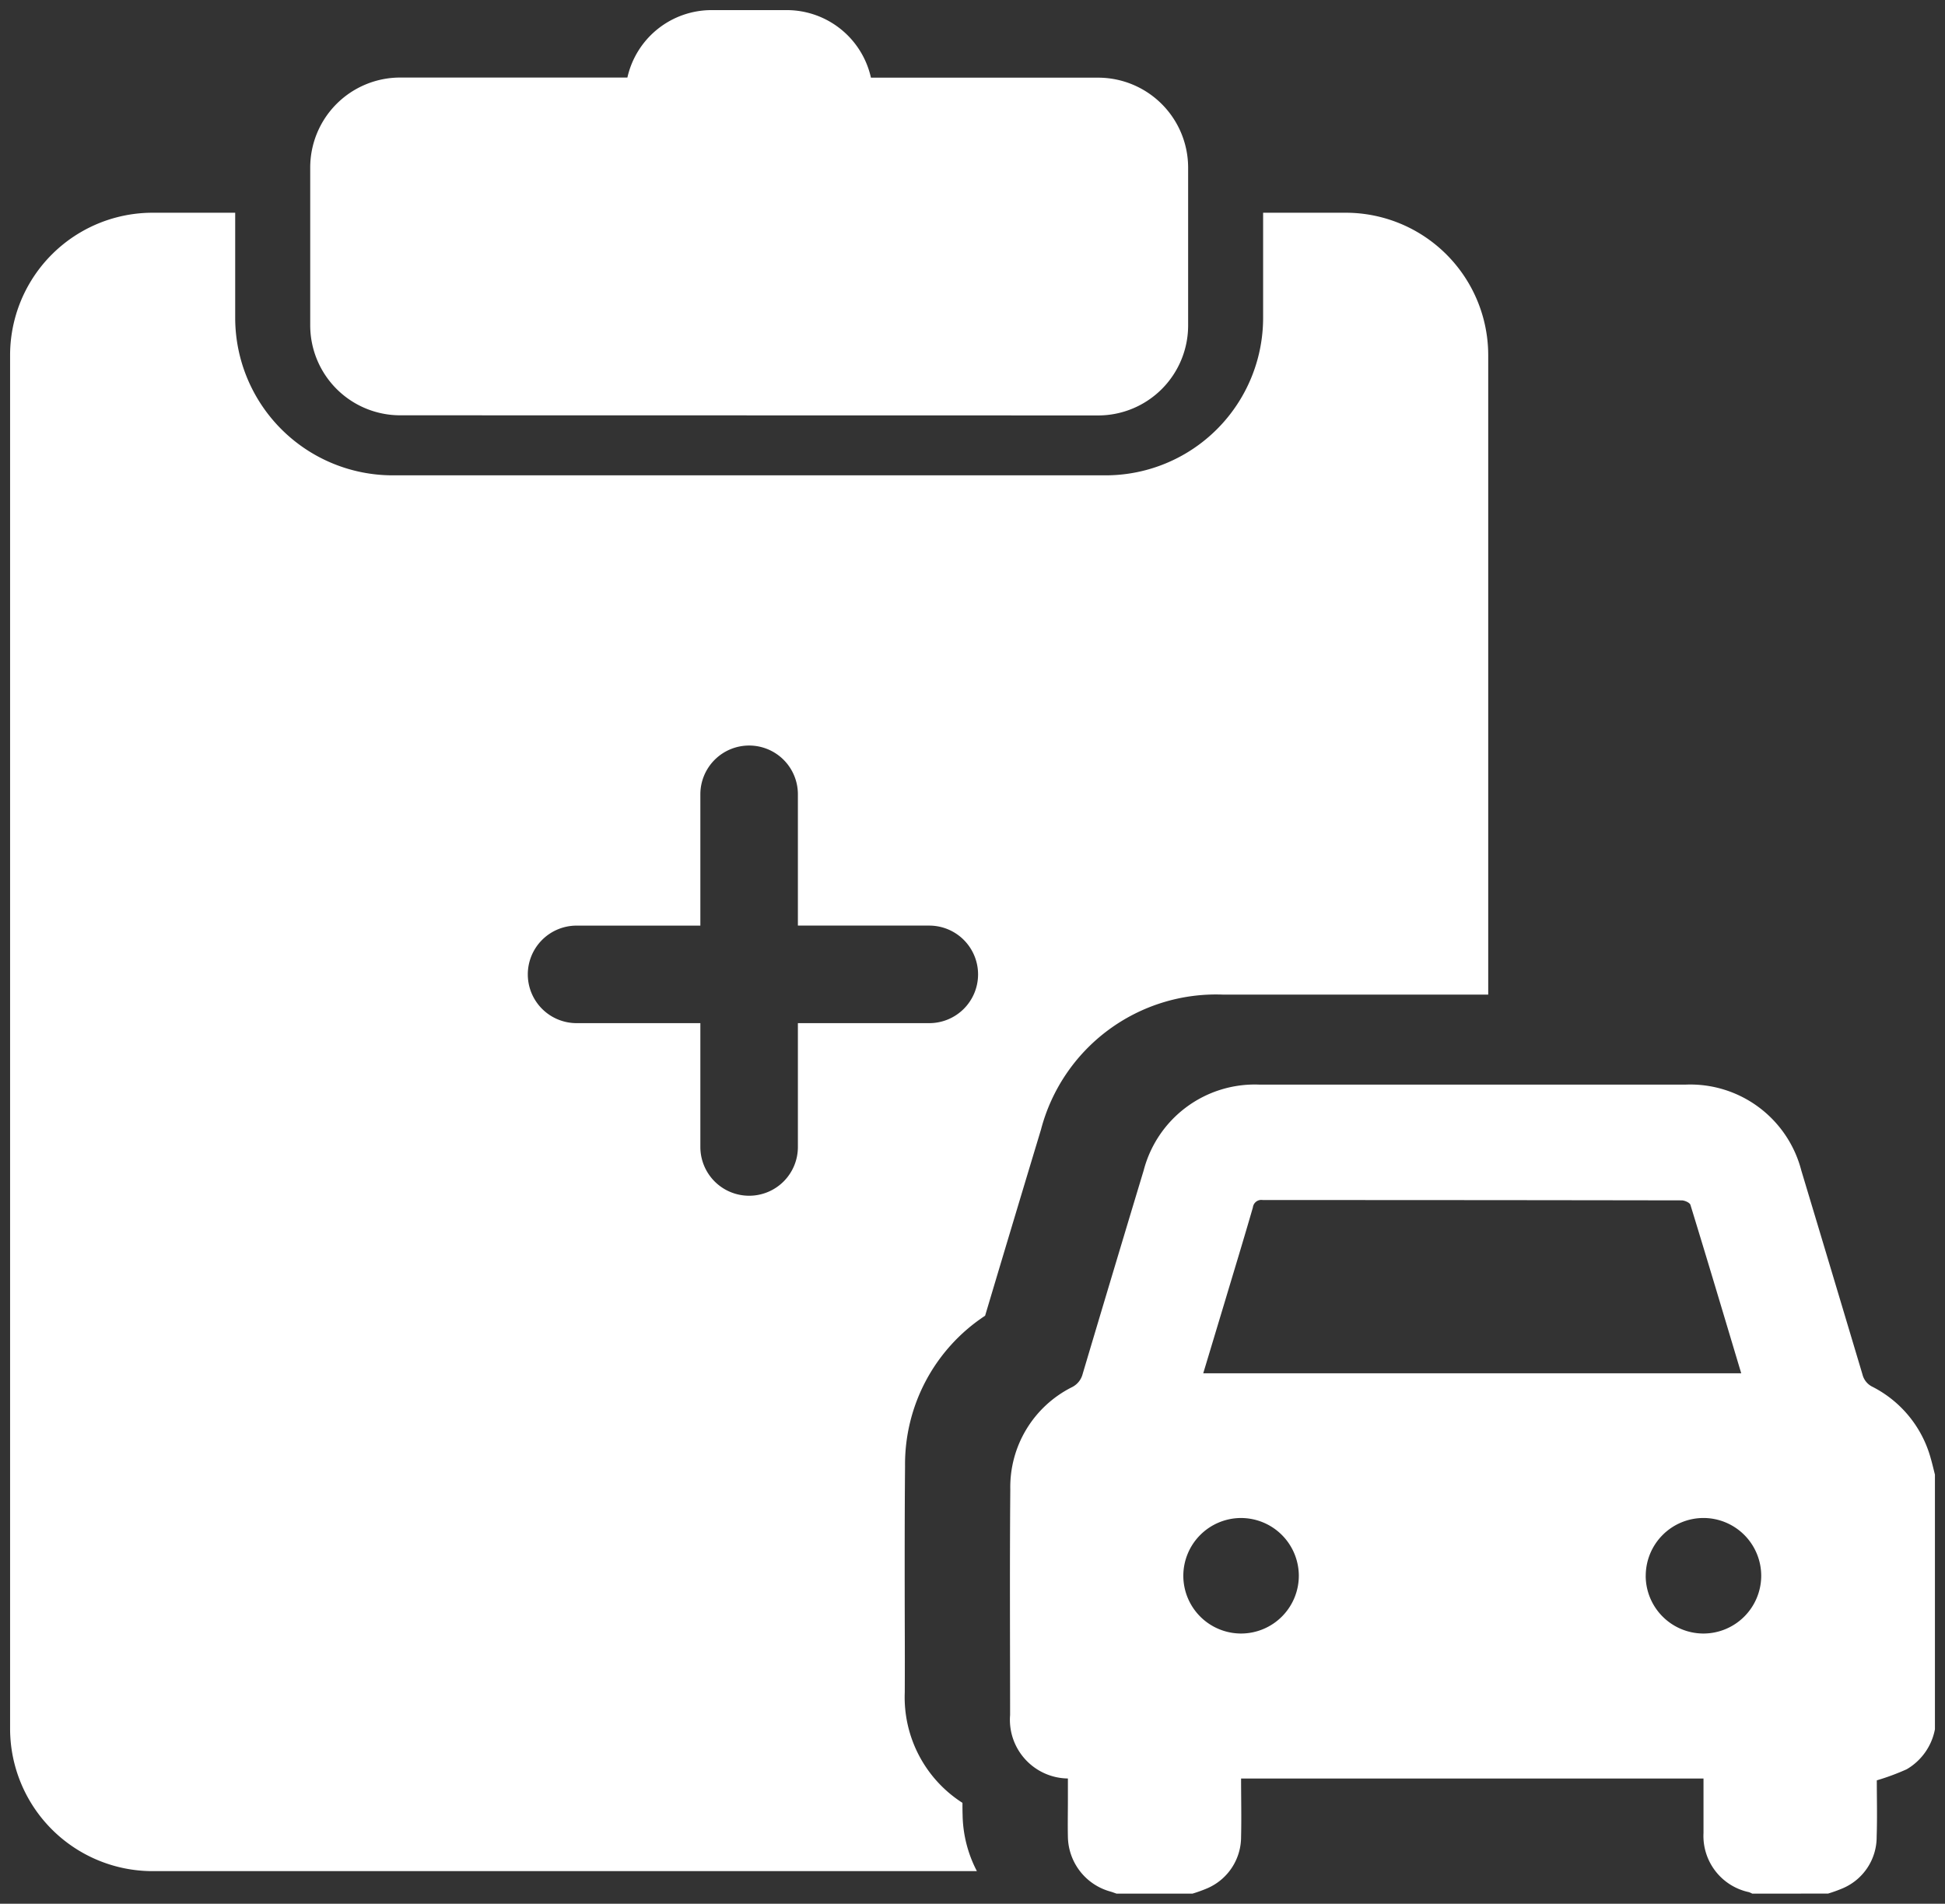
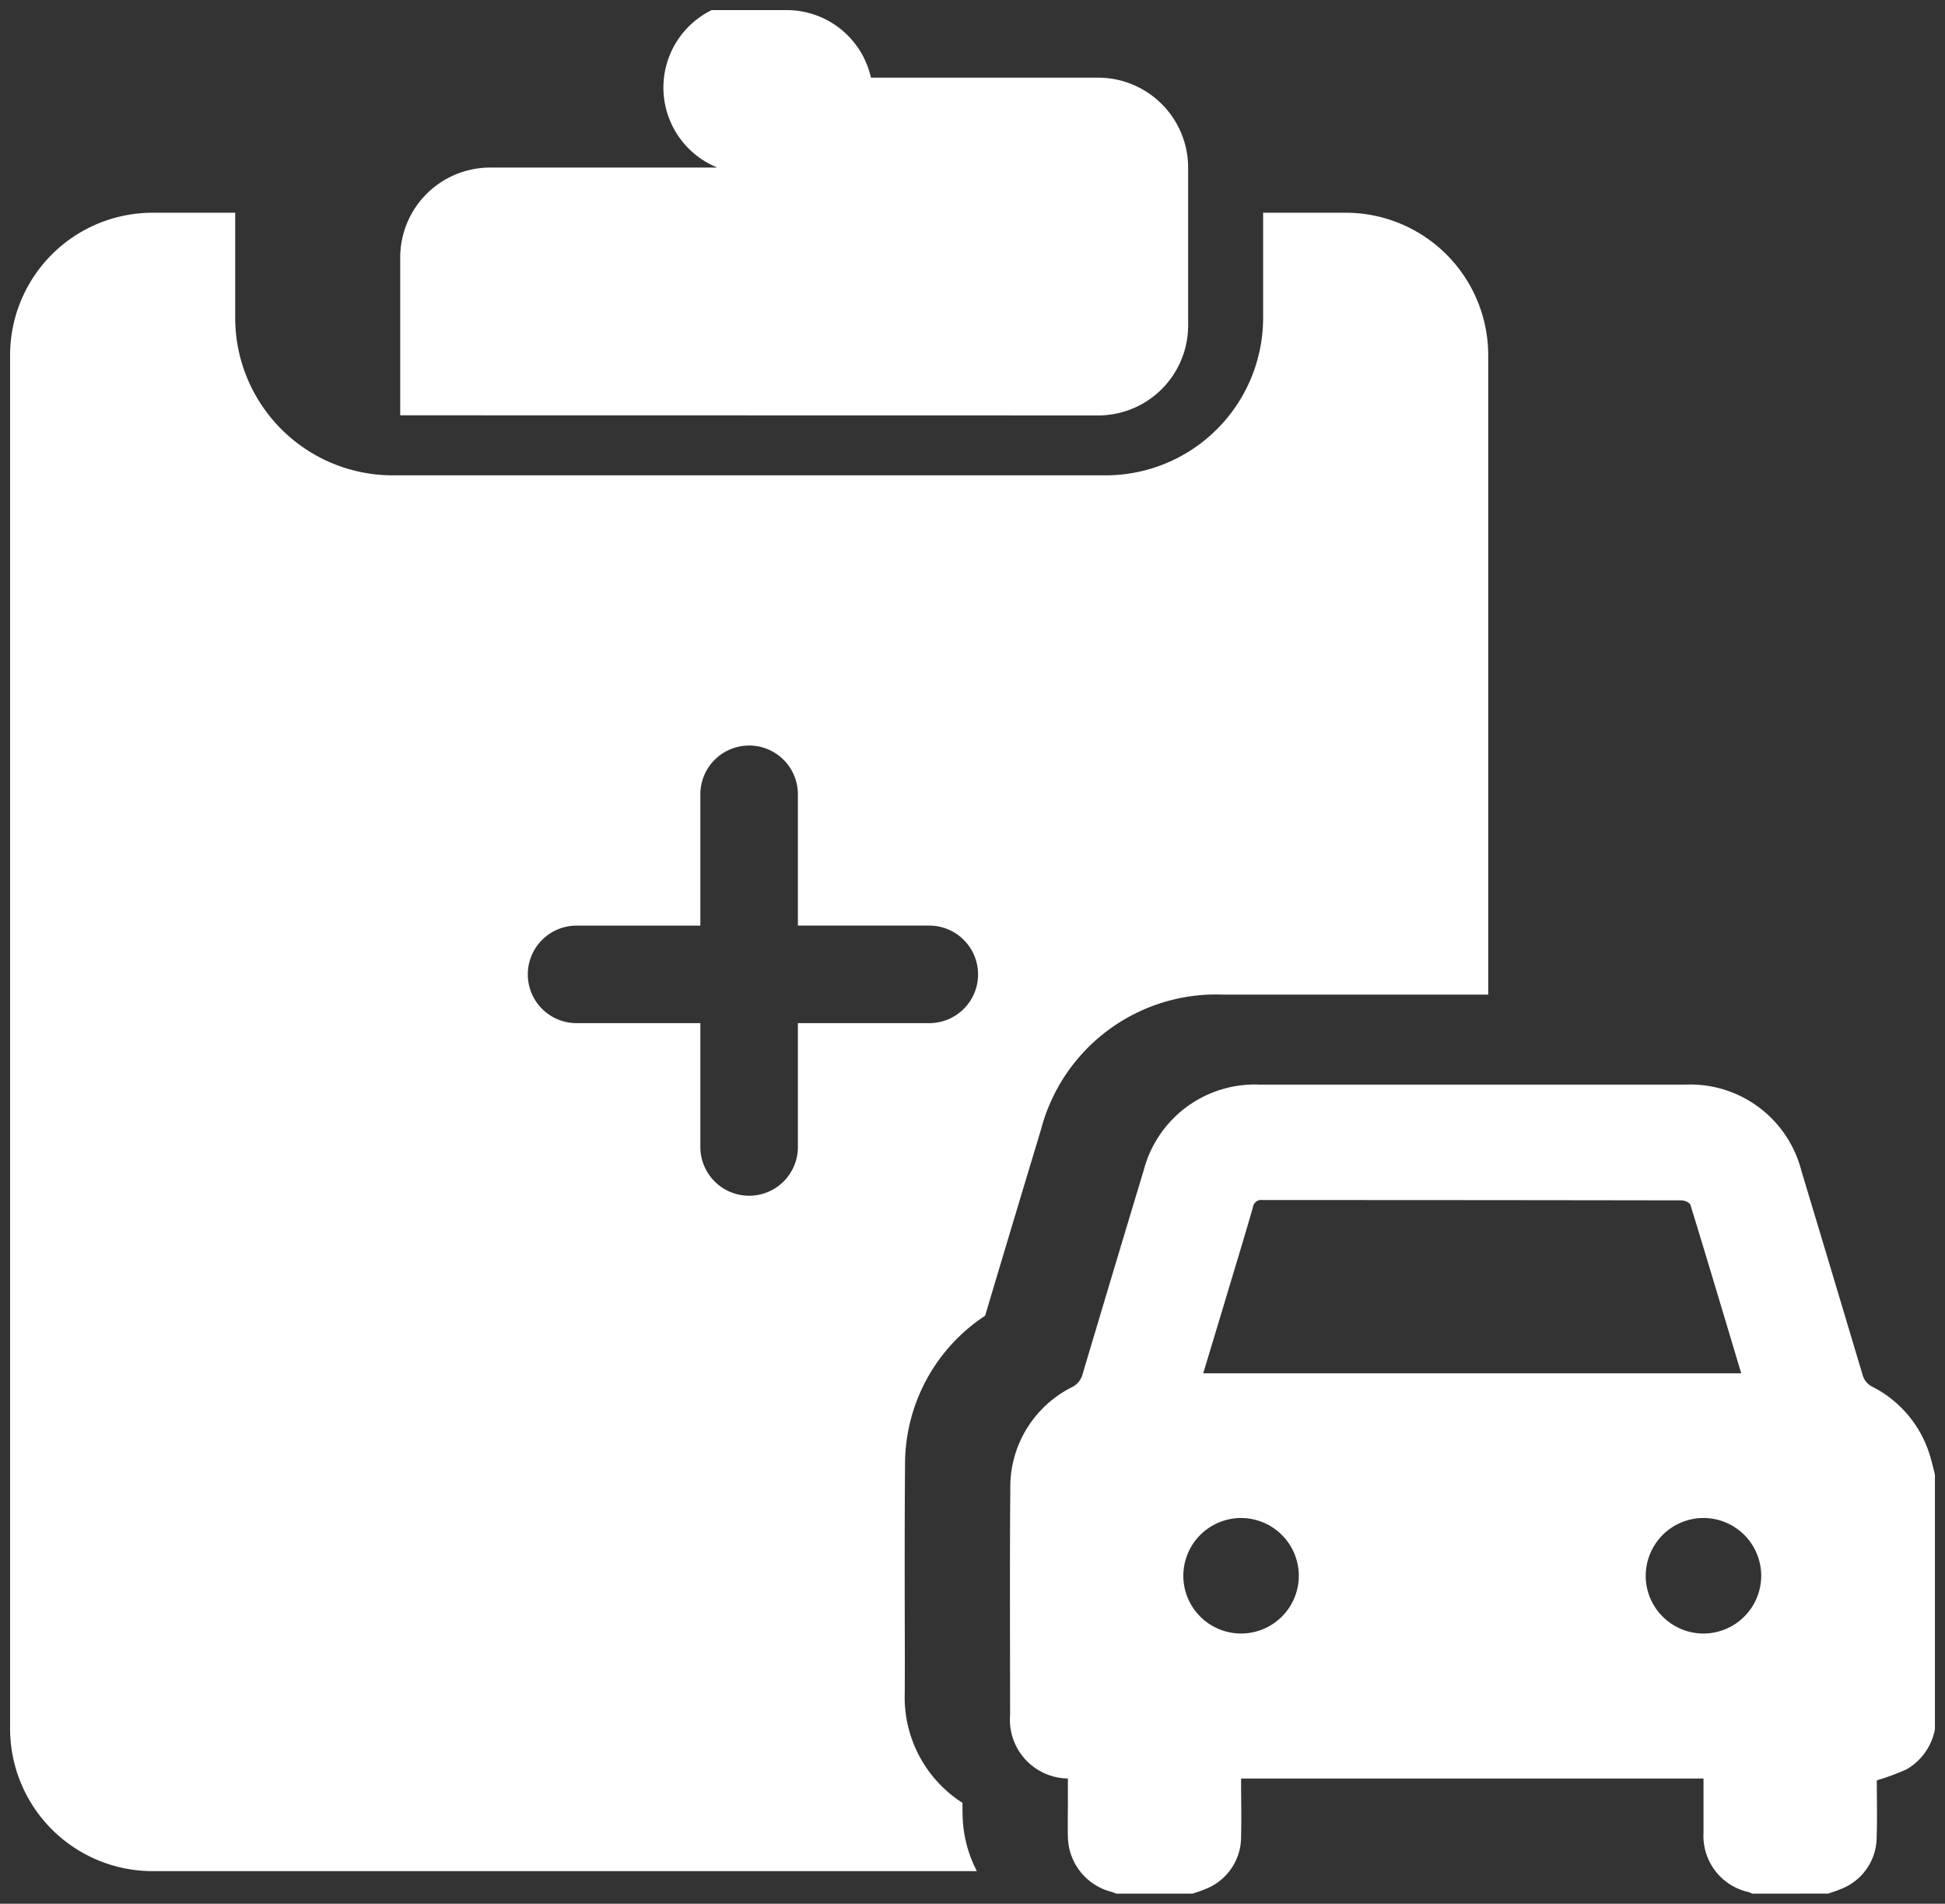
<svg xmlns="http://www.w3.org/2000/svg" width="96.203" height="94.151" viewBox="0 0 96.203 94.151">
  <rect x="0" y="0" width="96.203" height="94.151" fill="#333333" stroke="none" />
-   <path id="Vereinigungsmenge_1" data-name="Vereinigungsmenge 1" d="M-9019.831,93.151a1.227,1.227,0,0,0-.161-.073,2.842,2.842,0,0,1-2.25-2.927V87.459h-22.872c0,.971.023,1.922,0,2.87a2.767,2.767,0,0,1-1.654,2.55,7.175,7.175,0,0,1-.75.272h-3.755c-.1-.034-.191-.071-.292-.1a2.857,2.857,0,0,1-2.115-2.724c-.013-.6,0-1.193,0-1.787V87.456a2.905,2.905,0,0,1-2.111-.949,2.9,2.9,0,0,1-.748-2.191c0-3.723-.022-7.443.01-11.164a5.526,5.526,0,0,1,3.045-5.046,1,1,0,0,0,.531-.647q1.5-5.039,3.021-10.076a5.681,5.681,0,0,1,5.7-4.244h21.13a5.674,5.674,0,0,1,5.7,4.255q1.516,5.036,3.022,10.076a.923.923,0,0,0,.5.617,5.641,5.641,0,0,1,2.876,3.531c.078.267.141.542.209.811V85.022A2.916,2.916,0,0,1-9012.191,87a11.709,11.709,0,0,1-1.479.548c0,.887.025,1.837-.007,2.784a2.757,2.757,0,0,1-1.654,2.544,7.056,7.056,0,0,1-.75.272Zm-5.27-15.714a2.861,2.861,0,0,0,2.829,2.85,2.86,2.86,0,0,0,2.031-.823,2.864,2.864,0,0,0,.854-2.018,2.861,2.861,0,0,0-2.853-2.873h0a2.861,2.861,0,0,0-2.859,2.865Zm-20.038-2.863a2.861,2.861,0,0,0-2.832,2.85,2.86,2.86,0,0,0,.836,2.024,2.86,2.86,0,0,0,2.023.839,2.859,2.859,0,0,0,2.021-.843,2.861,2.861,0,0,0,.833-2.027,2.863,2.863,0,0,0-2.861-2.843Zm.61-15.364c-.457,1.584-.939,3.161-1.412,4.74-.346,1.147-.69,2.294-1.045,3.467h26.61c-.844-2.815-1.666-5.576-2.512-8.328-.034-.112-.285-.224-.437-.224q-10.355-.017-20.712-.016a.422.422,0,0,0-.324.074.423.423,0,0,0-.169.287Zm-54.42,32.828a7.052,7.052,0,0,1-7.052-7.05V17.071a7.05,7.05,0,0,1,7.053-7.05h4.081v5.194a7.793,7.793,0,0,0,7.793,7.793h35.258a7.792,7.792,0,0,0,7.792-7.793V10.021h4.082a7.051,7.051,0,0,1,7.052,7.051V48.688h-13.147a8.951,8.951,0,0,0-8.974,6.675q-1.389,4.6-2.764,9.207a8.8,8.8,0,0,0-3.96,7.441c-.023,2.63-.019,5.3-.014,7.875q.007,1.659,0,3.318a6.2,6.2,0,0,0,2.854,5.457c0,.2,0,.4.007.594a6.205,6.205,0,0,0,.706,2.781Zm18.555-44.349a2.412,2.412,0,0,0,2.413,2.411h6.122v6.125a2.412,2.412,0,0,0,2.413,2.411,2.41,2.41,0,0,0,2.411-2.411V50.1h6.5a2.412,2.412,0,0,0,2.412-2.411,2.414,2.414,0,0,0-2.412-2.413h-6.5V38.782a2.41,2.41,0,0,0-2.411-2.411,2.412,2.412,0,0,0-2.413,2.411v6.495h-6.122a2.413,2.413,0,0,0-2.413,2.413Zm-6.311-27.65a4.451,4.451,0,0,1-4.451-4.452v-7.8a4.451,4.451,0,0,1,4.452-4.452h11.236A4.267,4.267,0,0,1-9071.3,0h3.711a4.267,4.267,0,0,1,4.167,3.341h11.234a4.454,4.454,0,0,1,4.455,4.453v7.8a4.452,4.452,0,0,1-4.452,4.452Z" transform="translate(9106.5 0.5)" fill="#fff" stroke="rgba(0,0,0,0)" stroke-miterlimit="10" stroke-width="1" />
+   <path id="Vereinigungsmenge_1" data-name="Vereinigungsmenge 1" d="M-9019.831,93.151a1.227,1.227,0,0,0-.161-.073,2.842,2.842,0,0,1-2.25-2.927V87.459h-22.872c0,.971.023,1.922,0,2.87a2.767,2.767,0,0,1-1.654,2.55,7.175,7.175,0,0,1-.75.272h-3.755c-.1-.034-.191-.071-.292-.1a2.857,2.857,0,0,1-2.115-2.724c-.013-.6,0-1.193,0-1.787V87.456a2.905,2.905,0,0,1-2.111-.949,2.9,2.9,0,0,1-.748-2.191c0-3.723-.022-7.443.01-11.164a5.526,5.526,0,0,1,3.045-5.046,1,1,0,0,0,.531-.647q1.5-5.039,3.021-10.076a5.681,5.681,0,0,1,5.7-4.244h21.13a5.674,5.674,0,0,1,5.7,4.255q1.516,5.036,3.022,10.076a.923.923,0,0,0,.5.617,5.641,5.641,0,0,1,2.876,3.531c.078.267.141.542.209.811V85.022A2.916,2.916,0,0,1-9012.191,87a11.709,11.709,0,0,1-1.479.548c0,.887.025,1.837-.007,2.784a2.757,2.757,0,0,1-1.654,2.544,7.056,7.056,0,0,1-.75.272Zm-5.27-15.714a2.861,2.861,0,0,0,2.829,2.85,2.86,2.86,0,0,0,2.031-.823,2.864,2.864,0,0,0,.854-2.018,2.861,2.861,0,0,0-2.853-2.873h0a2.861,2.861,0,0,0-2.859,2.865Zm-20.038-2.863a2.861,2.861,0,0,0-2.832,2.85,2.86,2.86,0,0,0,.836,2.024,2.86,2.86,0,0,0,2.023.839,2.859,2.859,0,0,0,2.021-.843,2.861,2.861,0,0,0,.833-2.027,2.863,2.863,0,0,0-2.861-2.843Zm.61-15.364c-.457,1.584-.939,3.161-1.412,4.74-.346,1.147-.69,2.294-1.045,3.467h26.61c-.844-2.815-1.666-5.576-2.512-8.328-.034-.112-.285-.224-.437-.224q-10.355-.017-20.712-.016a.422.422,0,0,0-.324.074.423.423,0,0,0-.169.287Zm-54.42,32.828a7.052,7.052,0,0,1-7.052-7.05V17.071a7.05,7.05,0,0,1,7.053-7.05h4.081v5.194a7.793,7.793,0,0,0,7.793,7.793h35.258a7.792,7.792,0,0,0,7.792-7.793V10.021h4.082a7.051,7.051,0,0,1,7.052,7.051V48.688h-13.147a8.951,8.951,0,0,0-8.974,6.675q-1.389,4.6-2.764,9.207a8.8,8.8,0,0,0-3.96,7.441c-.023,2.63-.019,5.3-.014,7.875q.007,1.659,0,3.318a6.2,6.2,0,0,0,2.854,5.457c0,.2,0,.4.007.594a6.205,6.205,0,0,0,.706,2.781Zm18.555-44.349a2.412,2.412,0,0,0,2.413,2.411h6.122v6.125a2.412,2.412,0,0,0,2.413,2.411,2.41,2.41,0,0,0,2.411-2.411V50.1h6.5a2.412,2.412,0,0,0,2.412-2.411,2.414,2.414,0,0,0-2.412-2.413h-6.5V38.782a2.41,2.41,0,0,0-2.411-2.411,2.412,2.412,0,0,0-2.413,2.411v6.495h-6.122a2.413,2.413,0,0,0-2.413,2.413Zm-6.311-27.65v-7.8a4.451,4.451,0,0,1,4.452-4.452h11.236A4.267,4.267,0,0,1-9071.3,0h3.711a4.267,4.267,0,0,1,4.167,3.341h11.234a4.454,4.454,0,0,1,4.455,4.453v7.8a4.452,4.452,0,0,1-4.452,4.452Z" transform="translate(9106.5 0.5)" fill="#fff" stroke="rgba(0,0,0,0)" stroke-miterlimit="10" stroke-width="1" />
</svg>